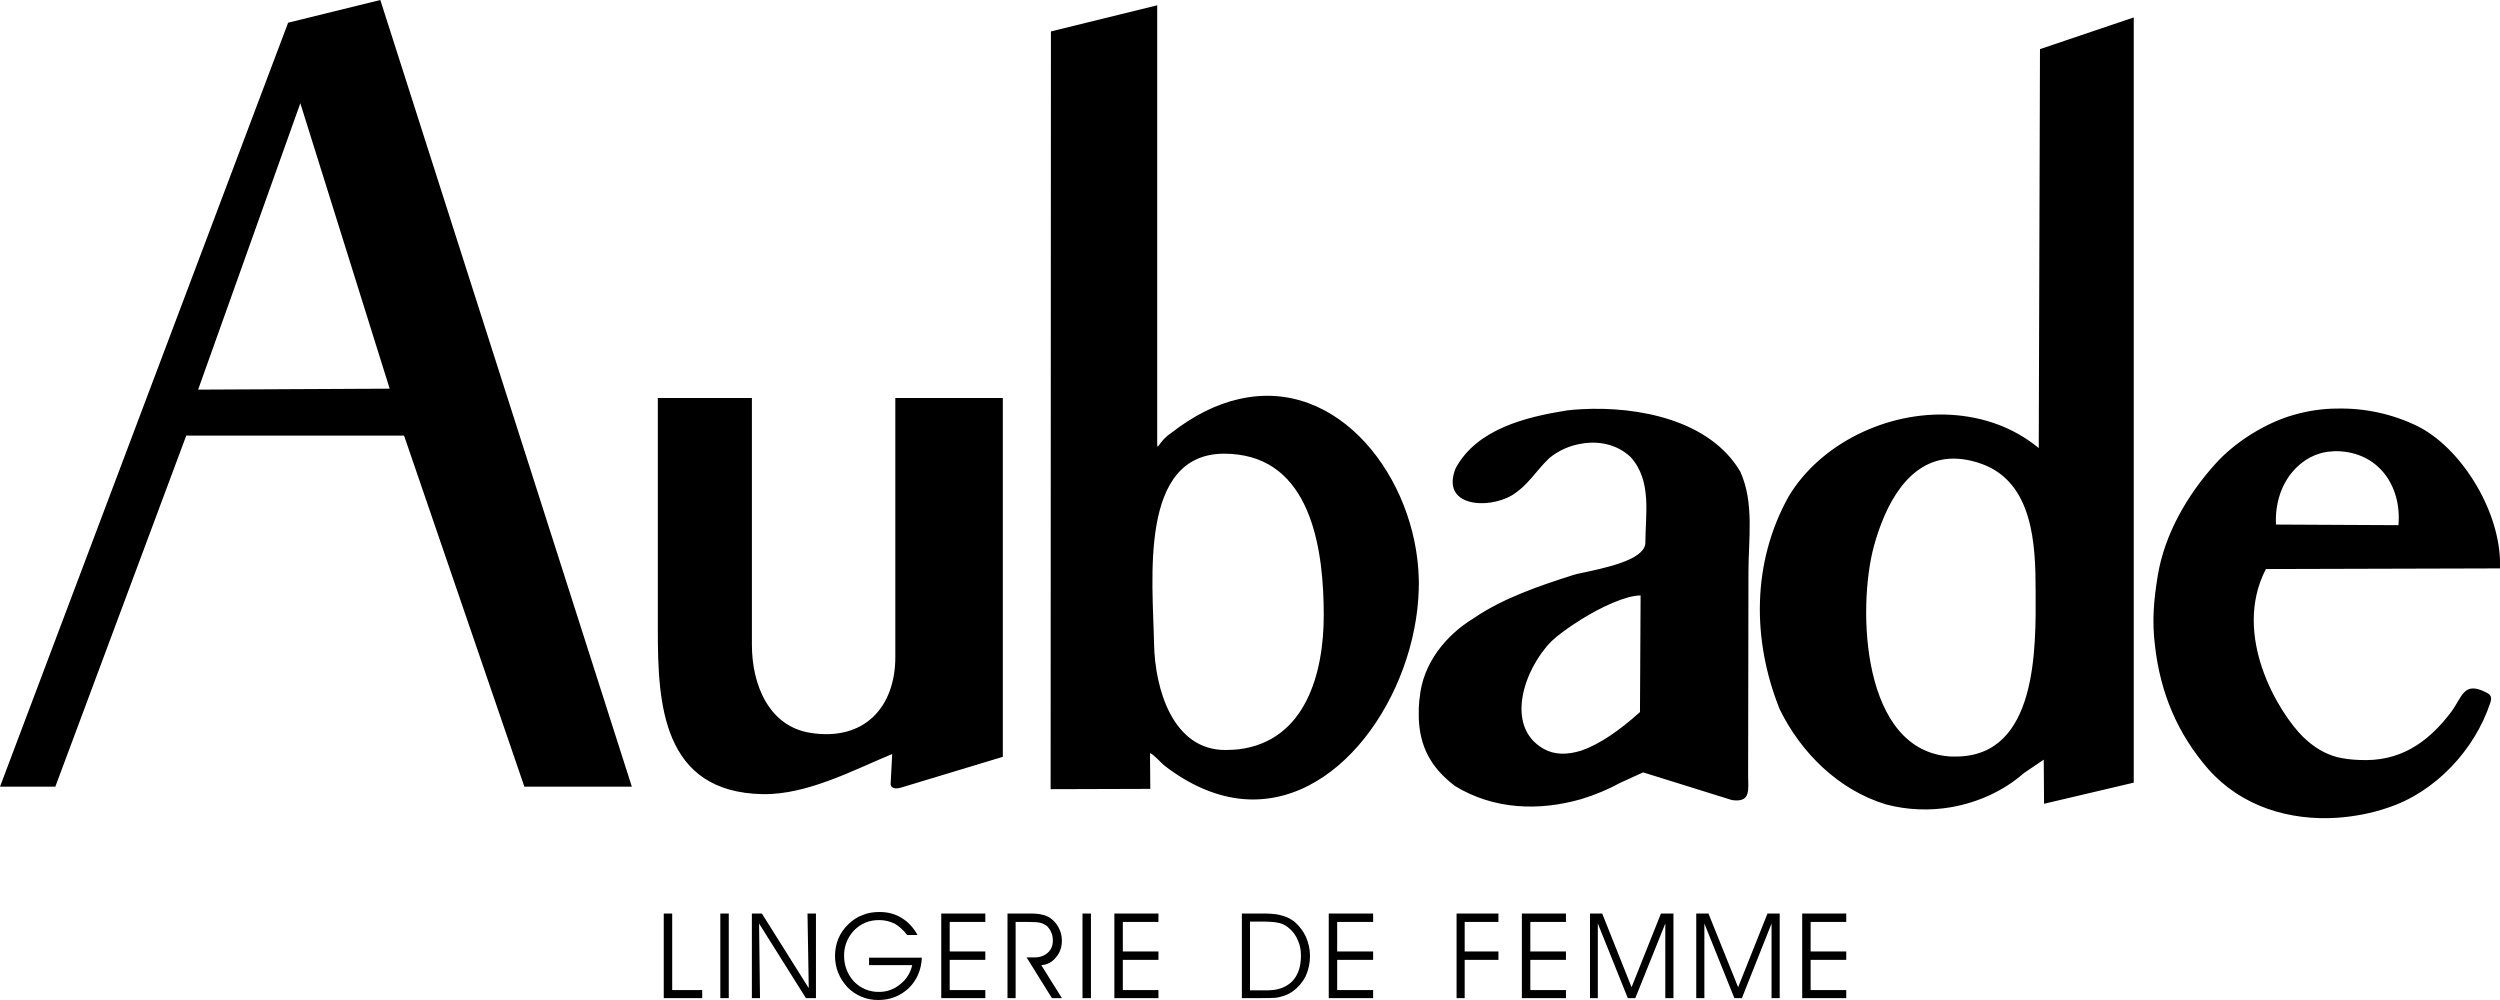
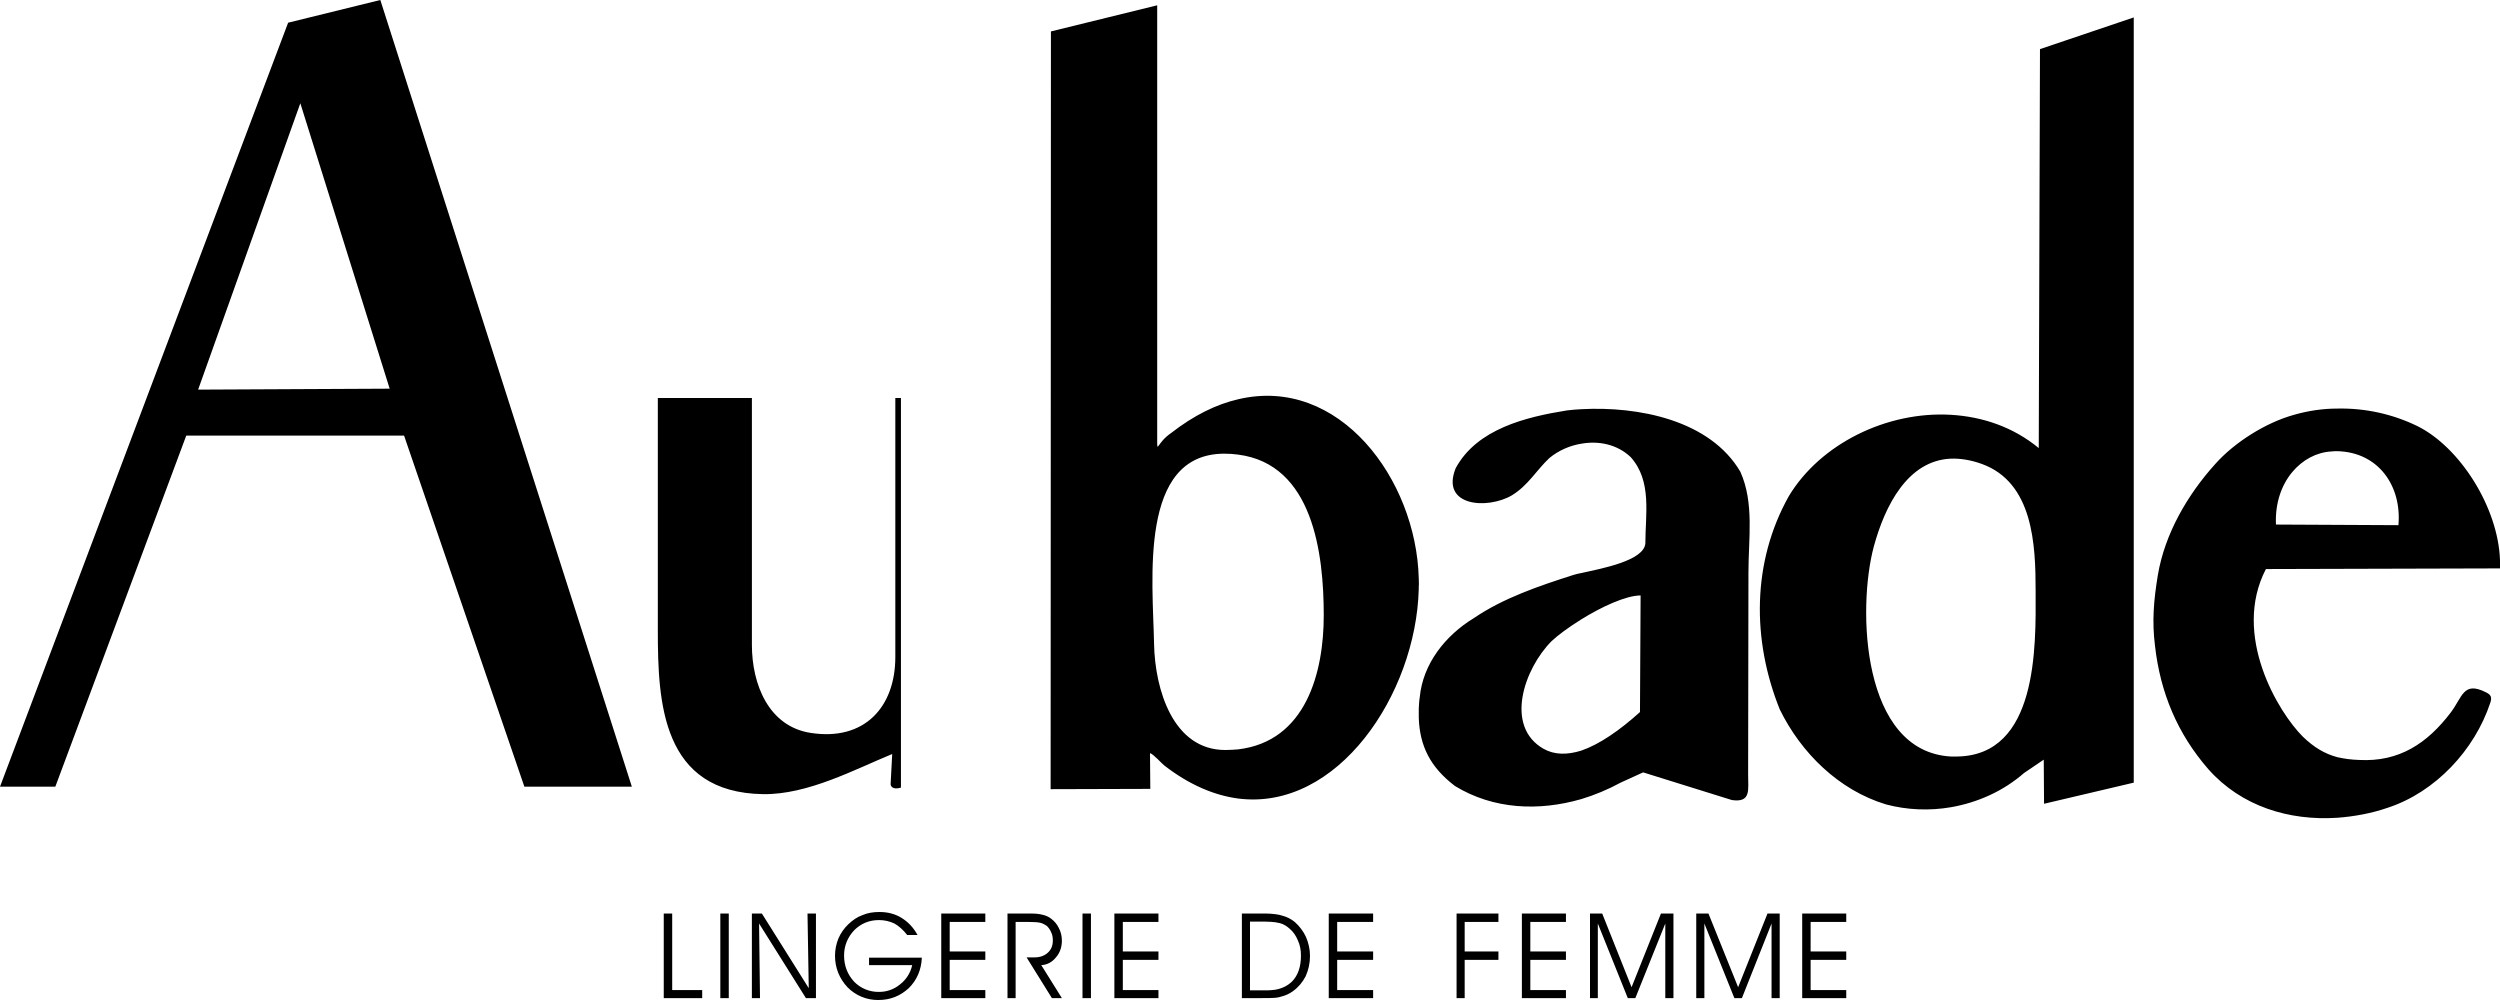
<svg xmlns="http://www.w3.org/2000/svg" width="100" height="40" viewBox="0 0 100 40" fill="none">
-   <path fill-rule="evenodd" clip-rule="evenodd" d="M35.813 26.281C35.813 28.284 34.575 29.652 32.426 29.316C30.738 29.055 30.076 27.363 30.076 25.796V15.921H26.313V25.224C26.313 28.109 26.476 31.704 30.526 31.766C32.313 31.791 34.201 30.771 35.688 30.161L35.626 31.343C35.613 31.442 35.701 31.604 36.038 31.505L40.113 30.273V15.921H35.813V26.281H35.813ZM11.525 0.908L0 31.467H2.213L7.45 17.425H16.163L20.975 31.467H25.274L15.213 0L11.525 0.908V0.908ZM7.925 15.585L12.013 4.13L15.587 15.547L7.925 15.585V15.585ZM56.75 23.57V23.482C56.762 23.358 56.75 23.246 56.75 23.135C56.65 19.167 53.563 15.013 49.525 15.971C48.662 16.17 47.763 16.605 46.838 17.326C46.288 17.7 46.288 18.147 46.288 17.637V0.212L42.037 1.257L42.025 31.567L46.012 31.555L46 30.125C46.137 30.162 46.475 30.547 46.575 30.622C47.587 31.406 48.588 31.816 49.525 31.941C53.5 32.45 56.637 27.773 56.75 23.57V23.57ZM49.025 30C46.913 30.012 46.2 27.562 46.163 25.771C46.113 23.197 45.538 18.16 48.963 18.147C49.163 18.147 49.35 18.159 49.525 18.184C52.525 18.57 52.95 22.152 52.95 24.615C52.95 26.878 52.25 29.652 49.525 29.975C49.363 29.987 49.2 30 49.025 30V30ZM65.725 30.895L69.276 32.002C70.05 32.114 69.925 31.592 69.925 30.994L69.938 22.885C69.938 21.554 70.175 20.111 69.613 18.868C68.401 16.803 65.537 16.243 63.25 16.368C63.051 16.38 62.863 16.392 62.676 16.417C61.051 16.678 59.076 17.151 58.226 18.731C57.613 20.261 59.501 20.386 60.476 19.813C61.126 19.415 61.438 18.83 61.976 18.32C62.343 18.021 62.783 17.824 63.251 17.748C63.952 17.624 64.688 17.773 65.226 18.283C66.088 19.241 65.814 20.572 65.814 21.741C65.751 22.425 64.102 22.735 63.251 22.922C63.145 22.941 63.041 22.966 62.939 22.997C61.576 23.432 60.139 23.917 58.952 24.726C57.827 25.41 56.914 26.541 56.789 27.898C56.763 28.047 56.763 28.183 56.751 28.333V28.718C56.789 29.825 57.201 30.683 58.201 31.442C59.751 32.387 61.564 32.45 63.251 31.964C63.797 31.799 64.325 31.578 64.826 31.305L65.725 30.895V30.895ZM61.738 29.95C60.175 29.054 60.962 26.753 62.063 25.646C62.312 25.41 62.749 25.087 63.25 24.776C64.05 24.278 65.038 23.818 65.624 23.818L65.599 28.482C64.787 29.216 63.975 29.776 63.25 30.025C62.688 30.199 62.175 30.199 61.738 29.95ZM81.55 17.923C80.525 17.077 79.299 16.667 78.037 16.592C75.476 16.443 72.813 17.749 71.55 19.851C70.075 22.488 70.075 25.598 71.188 28.371C72.038 30.112 73.55 31.605 75.438 32.176C76.275 32.4 77.175 32.438 78.037 32.289C79.112 32.102 80.138 31.641 80.962 30.92L81.75 30.386L81.762 32.151L85.35 31.306V0.697L81.599 1.965L81.55 17.923ZM78.288 30.261H78.037C74.463 30.062 74.287 24.354 74.951 21.866C75.401 20.212 76.313 18.42 78.037 18.346C78.412 18.334 78.825 18.396 79.274 18.558C81.325 19.304 81.425 21.779 81.425 23.632C81.438 25.92 81.501 30.211 78.288 30.261ZM96.688 17.04C95.692 16.557 94.595 16.318 93.487 16.343C92.913 16.343 92.326 16.43 91.763 16.592C90.638 16.902 89.388 17.686 88.613 18.557C87.5 19.788 86.588 21.355 86.313 23.01C86.15 24.005 86.075 24.838 86.2 25.833C86.412 27.711 87.1 29.353 88.337 30.771C89.662 32.264 91.575 32.835 93.487 32.711C94.163 32.661 94.85 32.537 95.5 32.313C97.412 31.691 98.988 29.999 99.612 28.109C99.687 27.886 99.637 27.786 99.425 27.686C98.525 27.238 98.5 27.886 98.025 28.507C97.087 29.738 95.962 30.485 94.362 30.398C94.067 30.389 93.774 30.352 93.487 30.286C92.987 30.149 92.562 29.9 92.112 29.465C91.137 28.495 89.262 25.41 90.636 22.762L100 22.736V22.401C99.925 20.298 98.4 17.885 96.688 17.04V17.04ZM95.937 21.007L91.038 20.982C90.963 19.254 92.087 18.121 93.25 18.059C93.338 18.047 93.412 18.047 93.487 18.047C95.15 18.085 96.075 19.453 95.937 21.007V21.007ZM37.65 39.925H39.413V39.602H37.988V38.395H39.413V38.059H37.988V36.877H39.413V36.541H37.65V39.925V39.925ZM34.763 38.606H36.488C36.422 38.912 36.249 39.185 36 39.377C35.765 39.572 35.469 39.678 35.163 39.676C34.977 39.68 34.792 39.645 34.62 39.575C34.447 39.504 34.292 39.399 34.163 39.265C33.9 38.979 33.763 38.631 33.763 38.221C33.763 37.835 33.9 37.5 34.163 37.214C34.438 36.94 34.764 36.803 35.163 36.803C35.388 36.803 35.588 36.853 35.776 36.94C35.951 37.04 36.125 37.189 36.288 37.4H36.701C36.538 37.101 36.325 36.878 36.063 36.716C35.8 36.554 35.513 36.48 35.175 36.48C34.925 36.48 34.7 36.517 34.5 36.604C34.288 36.679 34.112 36.803 33.938 36.965C33.767 37.127 33.631 37.322 33.537 37.537C33.449 37.754 33.402 37.987 33.4 38.221C33.4 38.719 33.575 39.141 33.9 39.49C34.06 39.654 34.253 39.785 34.465 39.872C34.678 39.96 34.907 40.003 35.137 40C35.612 40 36.012 39.838 36.349 39.527C36.674 39.204 36.85 38.806 36.874 38.308H34.762V38.606H34.763V38.606ZM32.35 39.527L30.475 36.541H30.075V39.925H30.4L30.363 36.94L32.237 39.925H32.638V36.541H32.3L32.35 39.527ZM26.888 36.541H26.55V39.925H28.088V39.602H26.888V36.541V36.541ZM28.813 39.925H29.151V36.541H28.813V39.925ZM42.238 38.295C42.4 38.109 42.475 37.885 42.475 37.623C42.475 37.45 42.438 37.276 42.35 37.114C42.278 36.966 42.17 36.838 42.037 36.741C41.938 36.666 41.822 36.615 41.7 36.591C41.575 36.554 41.412 36.541 41.212 36.541H40.3V39.924H40.625V36.877H41.125C41.363 36.877 41.537 36.89 41.626 36.915C41.725 36.94 41.8 36.99 41.876 37.038C41.95 37.114 42.013 37.201 42.05 37.3C42.101 37.4 42.113 37.511 42.113 37.623C42.113 37.822 42.05 37.984 41.913 38.108C41.775 38.232 41.6 38.295 41.388 38.295H41.063L42.076 39.924H42.475L41.651 38.605C41.888 38.594 42.088 38.483 42.238 38.295V38.295ZM43.3 39.925H43.638V36.541H43.3V39.925ZM44.575 39.925H46.338V39.602H44.913V38.395H46.338V38.059H44.913V36.877H46.338V36.541H44.575V39.925V39.925ZM51.788 36.877C51.645 36.761 51.479 36.676 51.301 36.629C51.213 36.603 51.125 36.578 51.013 36.567C50.884 36.551 50.755 36.542 50.625 36.541H49.675V39.924H50.475C50.688 39.924 50.876 39.924 51.013 39.912C51.113 39.9 51.188 39.887 51.251 39.863C51.417 39.823 51.574 39.751 51.713 39.651C51.937 39.489 52.1 39.29 52.225 39.054C52.337 38.805 52.4 38.532 52.4 38.233C52.4 37.959 52.337 37.711 52.238 37.475C52.131 37.247 51.978 37.043 51.788 36.877V36.877ZM51.688 39.253C51.512 39.427 51.288 39.539 51.012 39.589C50.905 39.604 50.796 39.612 50.688 39.614H50V36.865H50.613C50.763 36.865 50.9 36.877 51.013 36.89C51.088 36.902 51.151 36.915 51.201 36.927C51.339 36.965 51.463 37.039 51.575 37.139C51.726 37.263 51.837 37.425 51.913 37.611C52 37.798 52.038 37.997 52.038 38.221C52.037 38.669 51.925 39.004 51.688 39.253V39.253ZM53.15 39.925H54.925V39.602H53.487V38.395H54.925V38.059H53.487V36.877H54.925V36.541H53.15V39.925V39.925ZM69.525 39.489L68.338 36.541H67.85V39.925H68.175V36.94L69.375 39.925H69.676L70.862 36.94V39.925H71.188V36.541H70.7L69.525 39.489V39.489ZM58.263 39.925H58.587V38.395H59.937V38.059H58.587V36.877H59.937V36.541H58.263V39.925V39.925ZM60.875 39.925H62.638V39.602H61.213V38.395H62.638V38.059H61.213V36.877H62.638V36.541H60.875V39.925V39.925ZM72.088 39.925H73.85V39.602H72.425V38.395H73.85V38.059H72.425V36.877H73.85V36.541H72.088V39.925V39.925ZM65.263 39.489L64.088 36.541H63.6V39.925H63.913V36.94L65.112 39.925H65.413L66.612 36.94V39.925H66.938V36.541H66.438L65.263 39.489Z" fill="black" />
+   <path fill-rule="evenodd" clip-rule="evenodd" d="M35.813 26.281C35.813 28.284 34.575 29.652 32.426 29.316C30.738 29.055 30.076 27.363 30.076 25.796V15.921H26.313V25.224C26.313 28.109 26.476 31.704 30.526 31.766C32.313 31.791 34.201 30.771 35.688 30.161L35.626 31.343C35.613 31.442 35.701 31.604 36.038 31.505V15.921H35.813V26.281H35.813ZM11.525 0.908L0 31.467H2.213L7.45 17.425H16.163L20.975 31.467H25.274L15.213 0L11.525 0.908V0.908ZM7.925 15.585L12.013 4.13L15.587 15.547L7.925 15.585V15.585ZM56.75 23.57V23.482C56.762 23.358 56.75 23.246 56.75 23.135C56.65 19.167 53.563 15.013 49.525 15.971C48.662 16.17 47.763 16.605 46.838 17.326C46.288 17.7 46.288 18.147 46.288 17.637V0.212L42.037 1.257L42.025 31.567L46.012 31.555L46 30.125C46.137 30.162 46.475 30.547 46.575 30.622C47.587 31.406 48.588 31.816 49.525 31.941C53.5 32.45 56.637 27.773 56.75 23.57V23.57ZM49.025 30C46.913 30.012 46.2 27.562 46.163 25.771C46.113 23.197 45.538 18.16 48.963 18.147C49.163 18.147 49.35 18.159 49.525 18.184C52.525 18.57 52.95 22.152 52.95 24.615C52.95 26.878 52.25 29.652 49.525 29.975C49.363 29.987 49.2 30 49.025 30V30ZM65.725 30.895L69.276 32.002C70.05 32.114 69.925 31.592 69.925 30.994L69.938 22.885C69.938 21.554 70.175 20.111 69.613 18.868C68.401 16.803 65.537 16.243 63.25 16.368C63.051 16.38 62.863 16.392 62.676 16.417C61.051 16.678 59.076 17.151 58.226 18.731C57.613 20.261 59.501 20.386 60.476 19.813C61.126 19.415 61.438 18.83 61.976 18.32C62.343 18.021 62.783 17.824 63.251 17.748C63.952 17.624 64.688 17.773 65.226 18.283C66.088 19.241 65.814 20.572 65.814 21.741C65.751 22.425 64.102 22.735 63.251 22.922C63.145 22.941 63.041 22.966 62.939 22.997C61.576 23.432 60.139 23.917 58.952 24.726C57.827 25.41 56.914 26.541 56.789 27.898C56.763 28.047 56.763 28.183 56.751 28.333V28.718C56.789 29.825 57.201 30.683 58.201 31.442C59.751 32.387 61.564 32.45 63.251 31.964C63.797 31.799 64.325 31.578 64.826 31.305L65.725 30.895V30.895ZM61.738 29.95C60.175 29.054 60.962 26.753 62.063 25.646C62.312 25.41 62.749 25.087 63.25 24.776C64.05 24.278 65.038 23.818 65.624 23.818L65.599 28.482C64.787 29.216 63.975 29.776 63.25 30.025C62.688 30.199 62.175 30.199 61.738 29.95ZM81.55 17.923C80.525 17.077 79.299 16.667 78.037 16.592C75.476 16.443 72.813 17.749 71.55 19.851C70.075 22.488 70.075 25.598 71.188 28.371C72.038 30.112 73.55 31.605 75.438 32.176C76.275 32.4 77.175 32.438 78.037 32.289C79.112 32.102 80.138 31.641 80.962 30.92L81.75 30.386L81.762 32.151L85.35 31.306V0.697L81.599 1.965L81.55 17.923ZM78.288 30.261H78.037C74.463 30.062 74.287 24.354 74.951 21.866C75.401 20.212 76.313 18.42 78.037 18.346C78.412 18.334 78.825 18.396 79.274 18.558C81.325 19.304 81.425 21.779 81.425 23.632C81.438 25.92 81.501 30.211 78.288 30.261ZM96.688 17.04C95.692 16.557 94.595 16.318 93.487 16.343C92.913 16.343 92.326 16.43 91.763 16.592C90.638 16.902 89.388 17.686 88.613 18.557C87.5 19.788 86.588 21.355 86.313 23.01C86.15 24.005 86.075 24.838 86.2 25.833C86.412 27.711 87.1 29.353 88.337 30.771C89.662 32.264 91.575 32.835 93.487 32.711C94.163 32.661 94.85 32.537 95.5 32.313C97.412 31.691 98.988 29.999 99.612 28.109C99.687 27.886 99.637 27.786 99.425 27.686C98.525 27.238 98.5 27.886 98.025 28.507C97.087 29.738 95.962 30.485 94.362 30.398C94.067 30.389 93.774 30.352 93.487 30.286C92.987 30.149 92.562 29.9 92.112 29.465C91.137 28.495 89.262 25.41 90.636 22.762L100 22.736V22.401C99.925 20.298 98.4 17.885 96.688 17.04V17.04ZM95.937 21.007L91.038 20.982C90.963 19.254 92.087 18.121 93.25 18.059C93.338 18.047 93.412 18.047 93.487 18.047C95.15 18.085 96.075 19.453 95.937 21.007V21.007ZM37.65 39.925H39.413V39.602H37.988V38.395H39.413V38.059H37.988V36.877H39.413V36.541H37.65V39.925V39.925ZM34.763 38.606H36.488C36.422 38.912 36.249 39.185 36 39.377C35.765 39.572 35.469 39.678 35.163 39.676C34.977 39.68 34.792 39.645 34.62 39.575C34.447 39.504 34.292 39.399 34.163 39.265C33.9 38.979 33.763 38.631 33.763 38.221C33.763 37.835 33.9 37.5 34.163 37.214C34.438 36.94 34.764 36.803 35.163 36.803C35.388 36.803 35.588 36.853 35.776 36.94C35.951 37.04 36.125 37.189 36.288 37.4H36.701C36.538 37.101 36.325 36.878 36.063 36.716C35.8 36.554 35.513 36.48 35.175 36.48C34.925 36.48 34.7 36.517 34.5 36.604C34.288 36.679 34.112 36.803 33.938 36.965C33.767 37.127 33.631 37.322 33.537 37.537C33.449 37.754 33.402 37.987 33.4 38.221C33.4 38.719 33.575 39.141 33.9 39.49C34.06 39.654 34.253 39.785 34.465 39.872C34.678 39.96 34.907 40.003 35.137 40C35.612 40 36.012 39.838 36.349 39.527C36.674 39.204 36.85 38.806 36.874 38.308H34.762V38.606H34.763V38.606ZM32.35 39.527L30.475 36.541H30.075V39.925H30.4L30.363 36.94L32.237 39.925H32.638V36.541H32.3L32.35 39.527ZM26.888 36.541H26.55V39.925H28.088V39.602H26.888V36.541V36.541ZM28.813 39.925H29.151V36.541H28.813V39.925ZM42.238 38.295C42.4 38.109 42.475 37.885 42.475 37.623C42.475 37.45 42.438 37.276 42.35 37.114C42.278 36.966 42.17 36.838 42.037 36.741C41.938 36.666 41.822 36.615 41.7 36.591C41.575 36.554 41.412 36.541 41.212 36.541H40.3V39.924H40.625V36.877H41.125C41.363 36.877 41.537 36.89 41.626 36.915C41.725 36.94 41.8 36.99 41.876 37.038C41.95 37.114 42.013 37.201 42.05 37.3C42.101 37.4 42.113 37.511 42.113 37.623C42.113 37.822 42.05 37.984 41.913 38.108C41.775 38.232 41.6 38.295 41.388 38.295H41.063L42.076 39.924H42.475L41.651 38.605C41.888 38.594 42.088 38.483 42.238 38.295V38.295ZM43.3 39.925H43.638V36.541H43.3V39.925ZM44.575 39.925H46.338V39.602H44.913V38.395H46.338V38.059H44.913V36.877H46.338V36.541H44.575V39.925V39.925ZM51.788 36.877C51.645 36.761 51.479 36.676 51.301 36.629C51.213 36.603 51.125 36.578 51.013 36.567C50.884 36.551 50.755 36.542 50.625 36.541H49.675V39.924H50.475C50.688 39.924 50.876 39.924 51.013 39.912C51.113 39.9 51.188 39.887 51.251 39.863C51.417 39.823 51.574 39.751 51.713 39.651C51.937 39.489 52.1 39.29 52.225 39.054C52.337 38.805 52.4 38.532 52.4 38.233C52.4 37.959 52.337 37.711 52.238 37.475C52.131 37.247 51.978 37.043 51.788 36.877V36.877ZM51.688 39.253C51.512 39.427 51.288 39.539 51.012 39.589C50.905 39.604 50.796 39.612 50.688 39.614H50V36.865H50.613C50.763 36.865 50.9 36.877 51.013 36.89C51.088 36.902 51.151 36.915 51.201 36.927C51.339 36.965 51.463 37.039 51.575 37.139C51.726 37.263 51.837 37.425 51.913 37.611C52 37.798 52.038 37.997 52.038 38.221C52.037 38.669 51.925 39.004 51.688 39.253V39.253ZM53.15 39.925H54.925V39.602H53.487V38.395H54.925V38.059H53.487V36.877H54.925V36.541H53.15V39.925V39.925ZM69.525 39.489L68.338 36.541H67.85V39.925H68.175V36.94L69.375 39.925H69.676L70.862 36.94V39.925H71.188V36.541H70.7L69.525 39.489V39.489ZM58.263 39.925H58.587V38.395H59.937V38.059H58.587V36.877H59.937V36.541H58.263V39.925V39.925ZM60.875 39.925H62.638V39.602H61.213V38.395H62.638V38.059H61.213V36.877H62.638V36.541H60.875V39.925V39.925ZM72.088 39.925H73.85V39.602H72.425V38.395H73.85V38.059H72.425V36.877H73.85V36.541H72.088V39.925V39.925ZM65.263 39.489L64.088 36.541H63.6V39.925H63.913V36.94L65.112 39.925H65.413L66.612 36.94V39.925H66.938V36.541H66.438L65.263 39.489Z" fill="black" />
</svg>